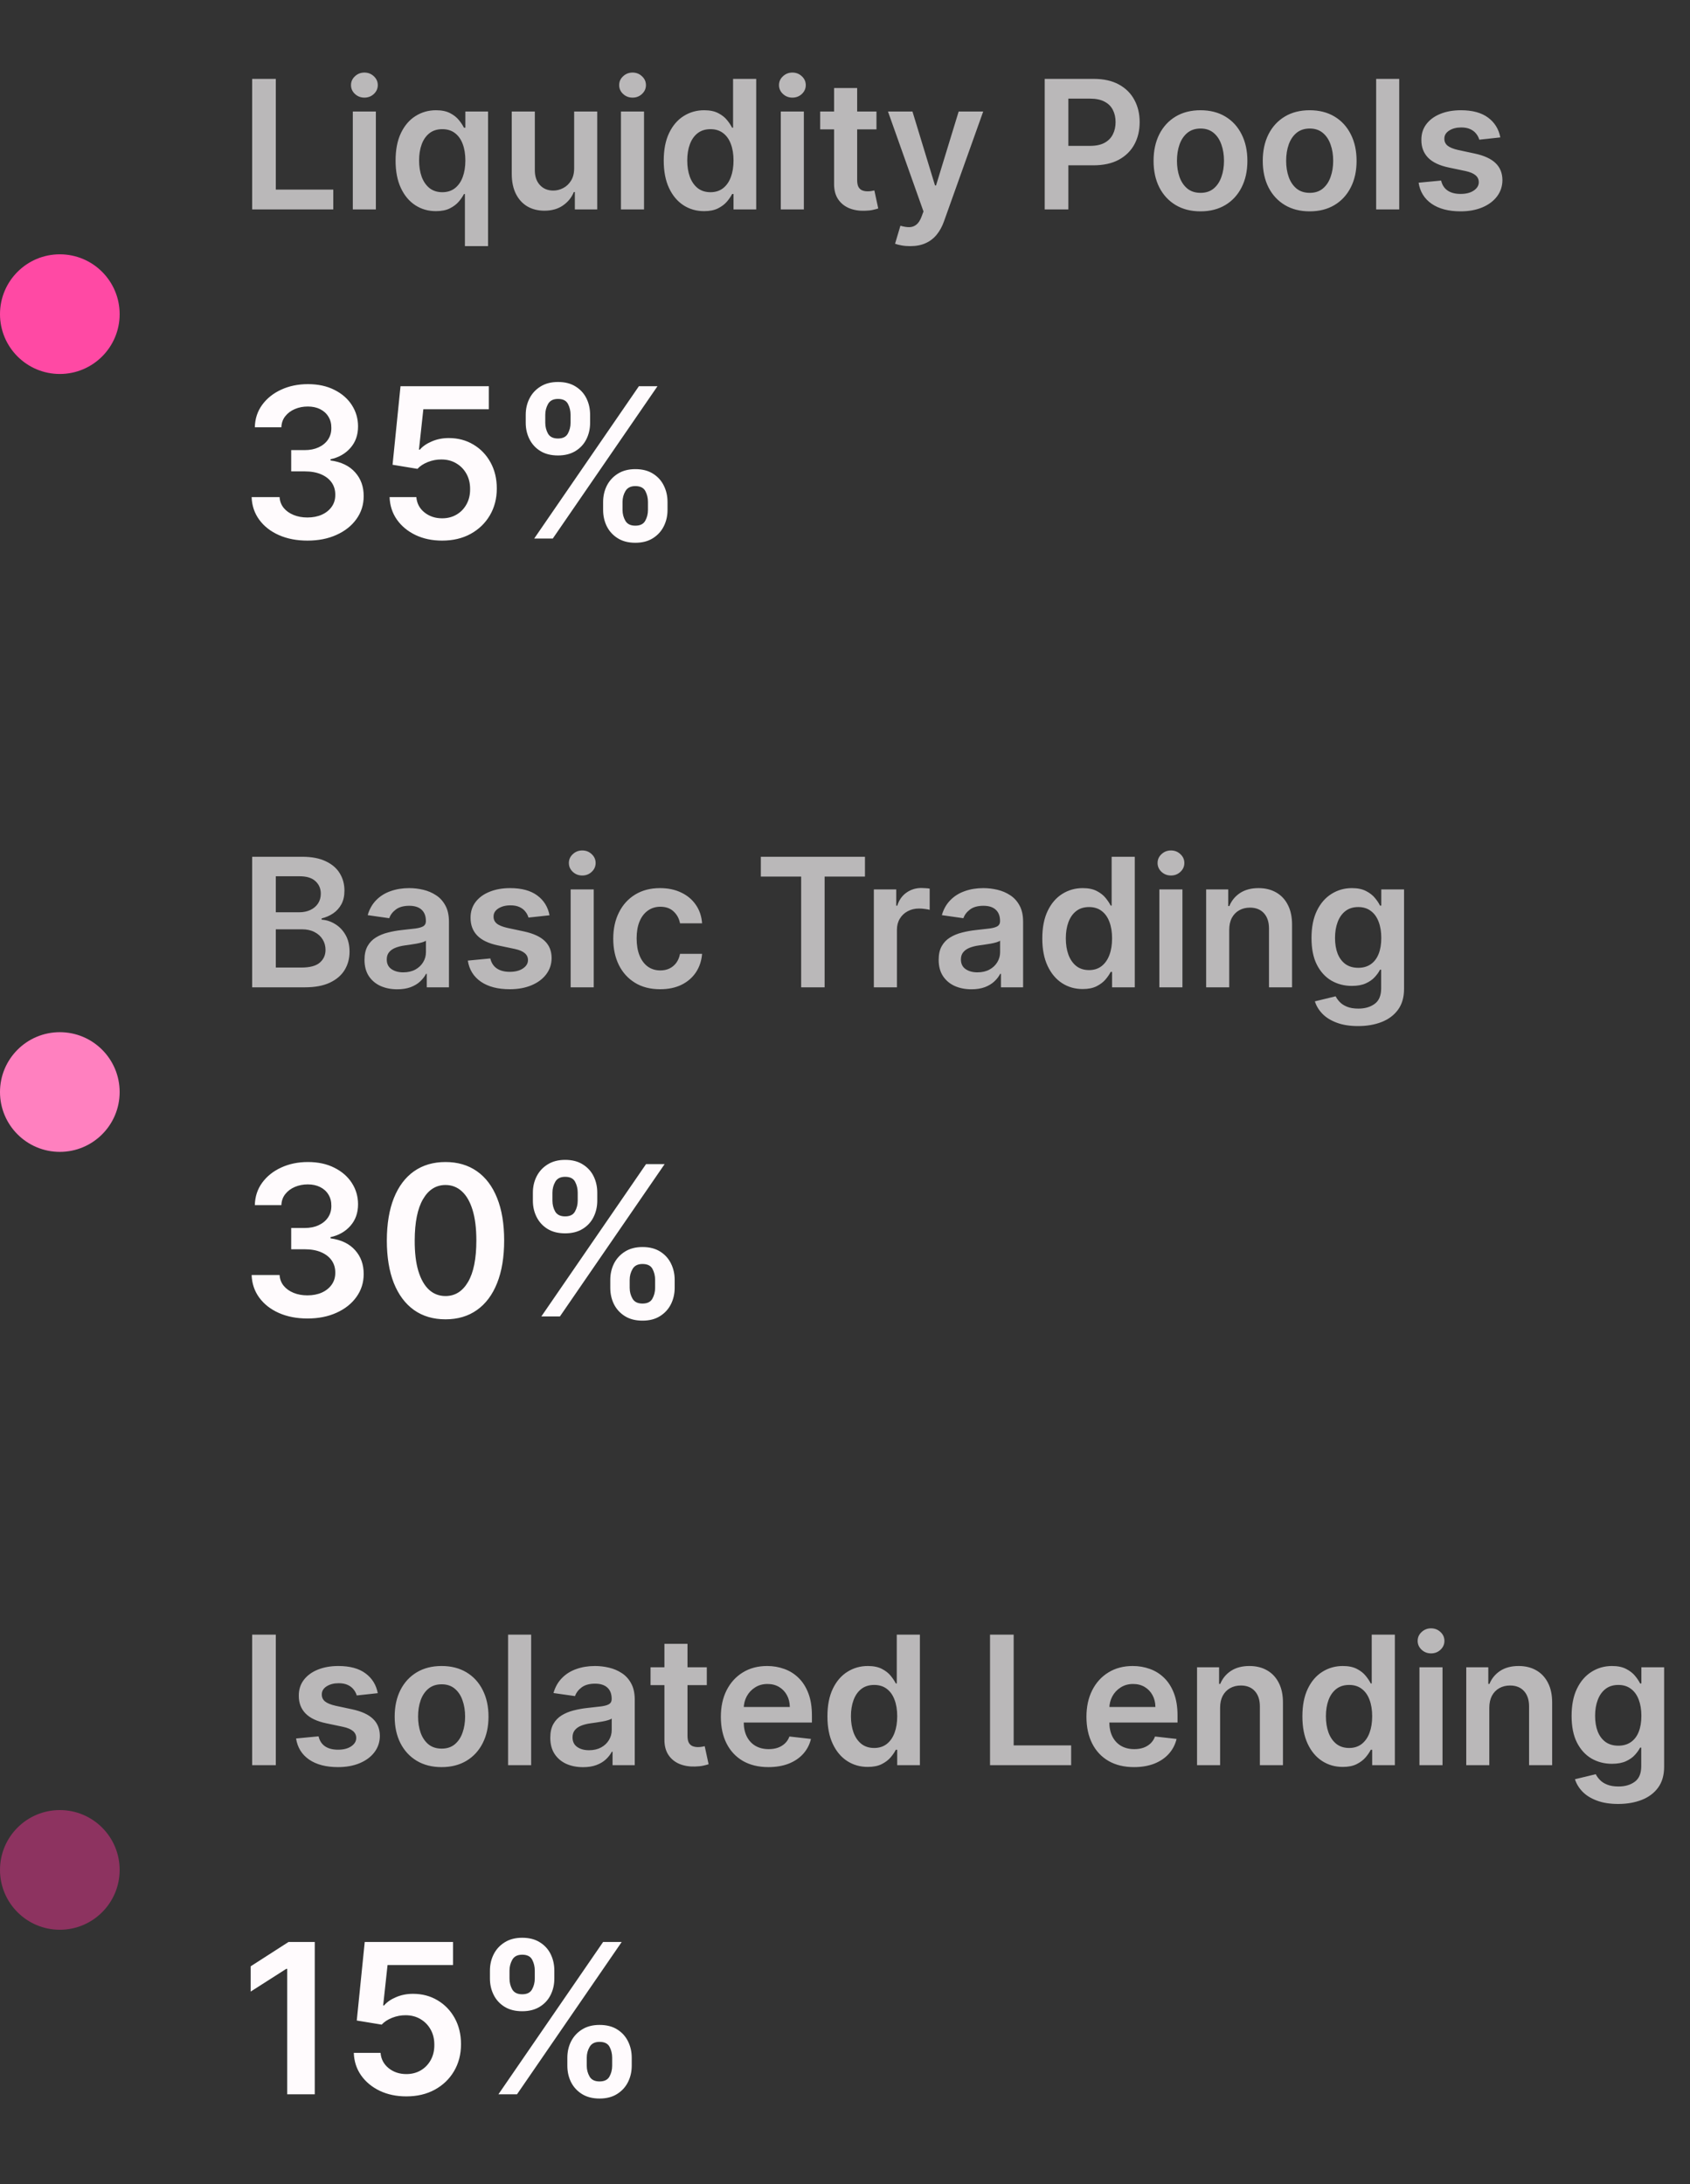
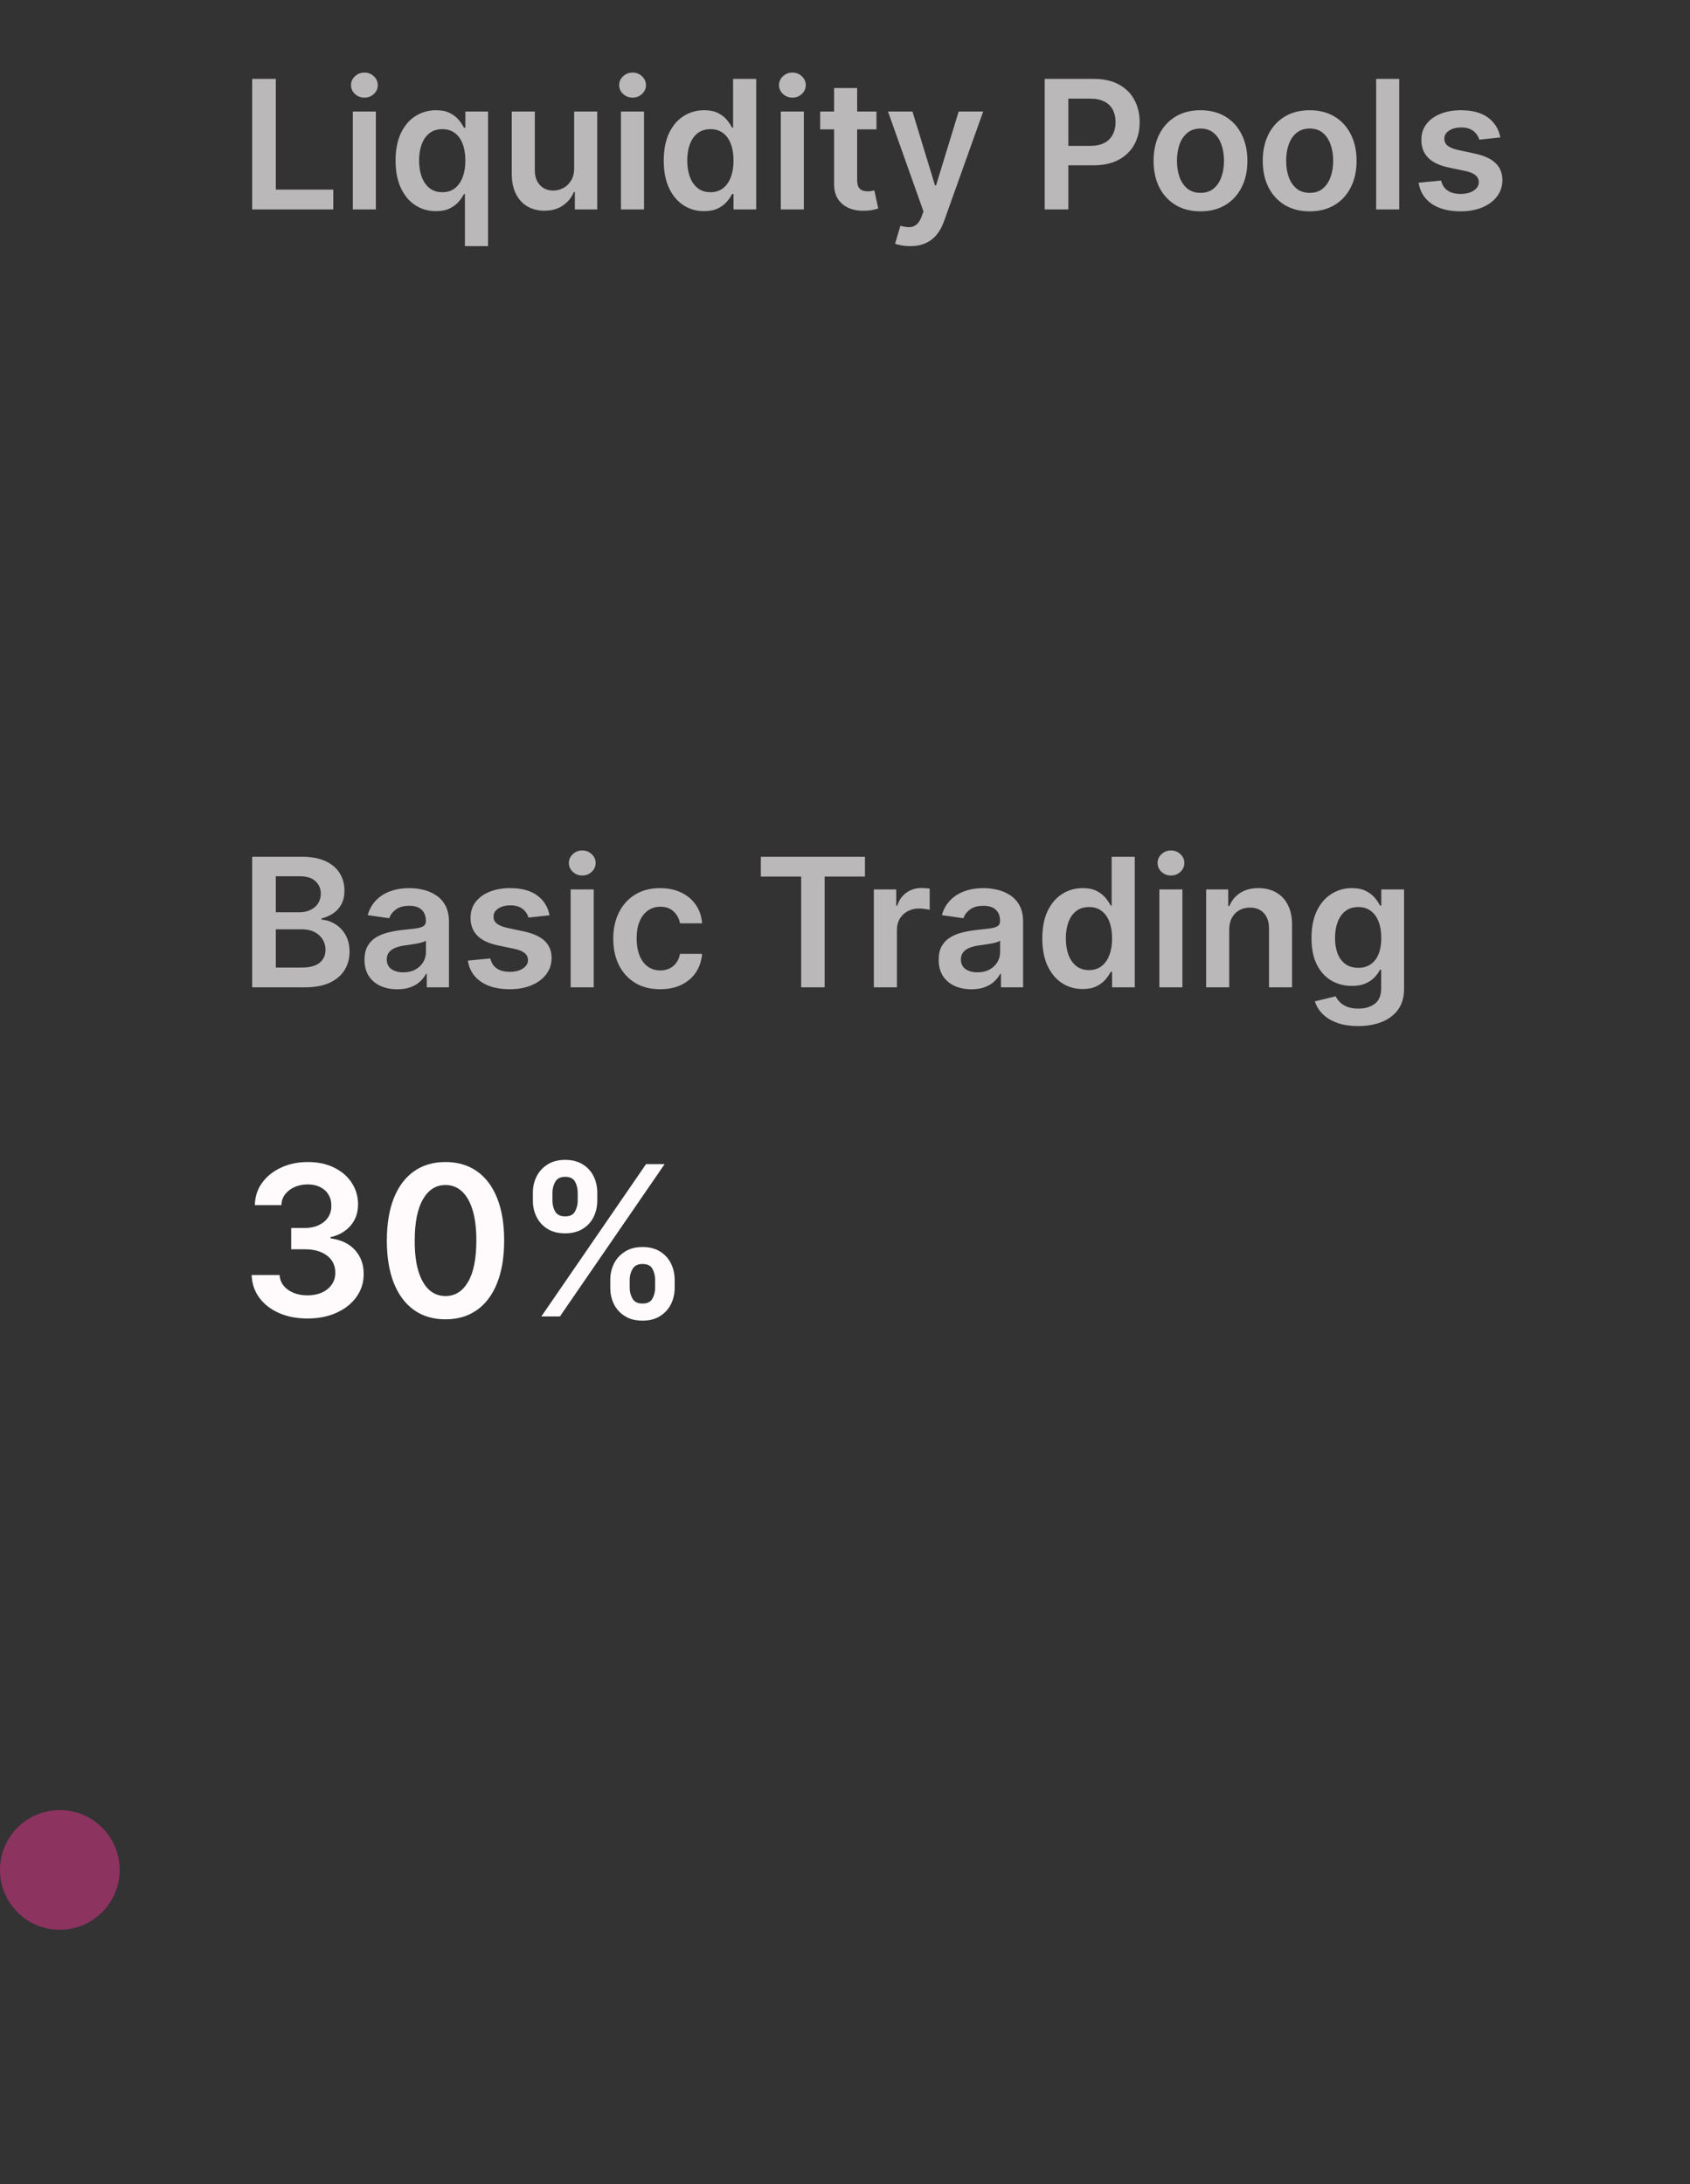
<svg xmlns="http://www.w3.org/2000/svg" width="113" height="146" viewBox="0 0 113 146" fill="none">
  <rect x="0" y="0" width="113" height="146" fill="#333333" stroke="none" />
-   <circle cx="4" cy="21" r="4" fill="#FF49A4" />
  <path d="M16.861 14V5.273H18.442V12.675H22.285V14H16.861ZM23.59 14V7.455H25.132V14H23.59ZM24.365 6.526C24.121 6.526 23.91 6.445 23.734 6.283C23.558 6.118 23.47 5.92 23.47 5.69C23.47 5.457 23.558 5.26 23.734 5.098C23.91 4.933 24.121 4.851 24.365 4.851C24.612 4.851 24.822 4.933 24.996 5.098C25.172 5.26 25.26 5.457 25.26 5.69C25.26 5.92 25.172 6.118 24.996 6.283C24.822 6.445 24.612 6.526 24.365 6.526ZM31.086 16.454V12.969H31.022C30.943 13.128 30.828 13.297 30.677 13.476C30.527 13.652 30.328 13.803 30.081 13.928C29.834 14.053 29.522 14.115 29.147 14.115C28.633 14.115 28.173 13.983 27.767 13.719C27.36 13.454 27.039 13.071 26.804 12.568C26.568 12.065 26.45 11.454 26.45 10.736C26.45 10.008 26.569 9.395 26.808 8.895C27.049 8.392 27.375 8.013 27.784 7.757C28.193 7.499 28.649 7.369 29.152 7.369C29.535 7.369 29.851 7.435 30.098 7.565C30.345 7.693 30.541 7.848 30.686 8.03C30.831 8.209 30.943 8.378 31.022 8.537H31.116V7.455H32.633V16.454H31.086ZM29.578 12.849C29.904 12.849 30.183 12.761 30.413 12.585C30.643 12.406 30.818 12.158 30.937 11.839C31.056 11.521 31.116 11.151 31.116 10.727C31.116 10.304 31.056 9.936 30.937 9.624C30.821 9.311 30.647 9.068 30.417 8.895C30.19 8.722 29.91 8.635 29.578 8.635C29.234 8.635 28.947 8.724 28.717 8.903C28.487 9.082 28.314 9.33 28.197 9.645C28.081 9.96 28.022 10.321 28.022 10.727C28.022 11.136 28.081 11.501 28.197 11.822C28.316 12.141 28.491 12.392 28.721 12.577C28.954 12.758 29.24 12.849 29.578 12.849ZM38.39 11.247V7.455H39.933V14H38.437V12.837H38.369C38.221 13.203 37.978 13.503 37.64 13.736C37.305 13.969 36.892 14.085 36.4 14.085C35.971 14.085 35.592 13.99 35.262 13.8C34.936 13.607 34.68 13.327 34.495 12.96C34.311 12.591 34.218 12.145 34.218 11.622V7.455H35.761V11.383C35.761 11.798 35.875 12.128 36.102 12.372C36.329 12.617 36.627 12.739 36.997 12.739C37.224 12.739 37.444 12.683 37.657 12.572C37.87 12.462 38.045 12.297 38.181 12.078C38.321 11.857 38.39 11.579 38.39 11.247ZM41.519 14V7.455H43.062V14H41.519ZM42.295 6.526C42.05 6.526 41.84 6.445 41.664 6.283C41.488 6.118 41.4 5.92 41.4 5.69C41.4 5.457 41.488 5.26 41.664 5.098C41.84 4.933 42.05 4.851 42.295 4.851C42.542 4.851 42.752 4.933 42.925 5.098C43.102 5.26 43.19 5.457 43.19 5.69C43.19 5.92 43.102 6.118 42.925 6.283C42.752 6.445 42.542 6.526 42.295 6.526ZM47.077 14.115C46.563 14.115 46.103 13.983 45.696 13.719C45.29 13.454 44.969 13.071 44.733 12.568C44.498 12.065 44.38 11.454 44.38 10.736C44.38 10.008 44.499 9.395 44.738 8.895C44.979 8.392 45.304 8.013 45.713 7.757C46.123 7.499 46.578 7.369 47.081 7.369C47.465 7.369 47.78 7.435 48.027 7.565C48.275 7.693 48.471 7.848 48.615 8.03C48.76 8.209 48.873 8.378 48.952 8.537H49.016V5.273H50.563V14H49.046V12.969H48.952C48.873 13.128 48.758 13.297 48.607 13.476C48.456 13.652 48.258 13.803 48.01 13.928C47.763 14.053 47.452 14.115 47.077 14.115ZM47.508 12.849C47.834 12.849 48.113 12.761 48.343 12.585C48.573 12.406 48.748 12.158 48.867 11.839C48.986 11.521 49.046 11.151 49.046 10.727C49.046 10.304 48.986 9.936 48.867 9.624C48.75 9.311 48.577 9.068 48.347 8.895C48.12 8.722 47.84 8.635 47.508 8.635C47.164 8.635 46.877 8.724 46.647 8.903C46.416 9.082 46.243 9.33 46.127 9.645C46.01 9.96 45.952 10.321 45.952 10.727C45.952 11.136 46.01 11.501 46.127 11.822C46.246 12.141 46.421 12.392 46.651 12.577C46.884 12.758 47.169 12.849 47.508 12.849ZM52.207 14V7.455H53.749V14H52.207ZM52.982 6.526C52.738 6.526 52.528 6.445 52.352 6.283C52.175 6.118 52.087 5.92 52.087 5.69C52.087 5.457 52.175 5.26 52.352 5.098C52.528 4.933 52.738 4.851 52.982 4.851C53.229 4.851 53.44 4.933 53.613 5.098C53.789 5.26 53.877 5.457 53.877 5.69C53.877 5.92 53.789 6.118 53.613 6.283C53.44 6.445 53.229 6.526 52.982 6.526ZM58.604 7.455V8.648H54.841V7.455H58.604ZM55.77 5.886H57.313V12.031C57.313 12.239 57.344 12.398 57.407 12.508C57.472 12.617 57.557 12.69 57.662 12.73C57.767 12.77 57.884 12.79 58.012 12.79C58.108 12.79 58.196 12.783 58.276 12.768C58.358 12.754 58.421 12.742 58.463 12.73L58.723 13.936C58.641 13.964 58.523 13.996 58.37 14.03C58.219 14.064 58.034 14.084 57.816 14.089C57.429 14.101 57.081 14.043 56.772 13.915C56.462 13.784 56.216 13.582 56.034 13.31C55.855 13.037 55.767 12.696 55.77 12.287V5.886ZM60.853 16.454C60.643 16.454 60.448 16.438 60.269 16.403C60.093 16.372 59.952 16.335 59.847 16.293L60.205 15.091C60.43 15.156 60.63 15.188 60.806 15.185C60.982 15.182 61.137 15.126 61.271 15.018C61.407 14.913 61.522 14.737 61.616 14.49L61.748 14.136L59.374 7.455H61.011L62.519 12.398H62.587L64.1 7.455H65.741L63.12 14.793C62.998 15.139 62.836 15.436 62.634 15.683C62.432 15.933 62.185 16.124 61.893 16.254C61.603 16.388 61.256 16.454 60.853 16.454ZM69.853 14V5.273H73.126C73.796 5.273 74.359 5.398 74.813 5.648C75.271 5.898 75.616 6.241 75.849 6.679C76.085 7.114 76.202 7.608 76.202 8.162C76.202 8.722 76.085 9.219 75.849 9.653C75.613 10.088 75.265 10.43 74.805 10.68C74.344 10.928 73.778 11.051 73.104 11.051H70.935V9.751H72.891C73.283 9.751 73.604 9.683 73.854 9.547C74.104 9.411 74.289 9.223 74.408 8.984C74.531 8.746 74.592 8.472 74.592 8.162C74.592 7.852 74.531 7.58 74.408 7.344C74.289 7.108 74.103 6.925 73.85 6.794C73.6 6.661 73.278 6.594 72.883 6.594H71.434V14H69.853ZM80.269 14.128C79.63 14.128 79.076 13.987 78.607 13.706C78.138 13.425 77.775 13.031 77.516 12.526C77.26 12.02 77.132 11.429 77.132 10.753C77.132 10.077 77.26 9.484 77.516 8.976C77.775 8.467 78.138 8.072 78.607 7.791C79.076 7.51 79.63 7.369 80.269 7.369C80.908 7.369 81.462 7.51 81.931 7.791C82.4 8.072 82.762 8.467 83.017 8.976C83.276 9.484 83.405 10.077 83.405 10.753C83.405 11.429 83.276 12.02 83.017 12.526C82.762 13.031 82.4 13.425 81.931 13.706C81.462 13.987 80.908 14.128 80.269 14.128ZM80.277 12.892C80.624 12.892 80.914 12.797 81.147 12.607C81.38 12.413 81.553 12.155 81.666 11.831C81.783 11.507 81.841 11.146 81.841 10.749C81.841 10.348 81.783 9.986 81.666 9.662C81.553 9.335 81.38 9.075 81.147 8.882C80.914 8.689 80.624 8.592 80.277 8.592C79.922 8.592 79.627 8.689 79.391 8.882C79.158 9.075 78.983 9.335 78.867 9.662C78.753 9.986 78.696 10.348 78.696 10.749C78.696 11.146 78.753 11.507 78.867 11.831C78.983 12.155 79.158 12.413 79.391 12.607C79.627 12.797 79.922 12.892 80.277 12.892ZM87.57 14.128C86.93 14.128 86.376 13.987 85.908 13.706C85.439 13.425 85.075 13.031 84.817 12.526C84.561 12.02 84.433 11.429 84.433 10.753C84.433 10.077 84.561 9.484 84.817 8.976C85.075 8.467 85.439 8.072 85.908 7.791C86.376 7.51 86.93 7.369 87.57 7.369C88.209 7.369 88.763 7.51 89.231 7.791C89.7 8.072 90.062 8.467 90.318 8.976C90.577 9.484 90.706 10.077 90.706 10.753C90.706 11.429 90.577 12.02 90.318 12.526C90.062 13.031 89.7 13.425 89.231 13.706C88.763 13.987 88.209 14.128 87.57 14.128ZM87.578 12.892C87.925 12.892 88.215 12.797 88.447 12.607C88.68 12.413 88.854 12.155 88.967 11.831C89.084 11.507 89.142 11.146 89.142 10.749C89.142 10.348 89.084 9.986 88.967 9.662C88.854 9.335 88.68 9.075 88.447 8.882C88.215 8.689 87.925 8.592 87.578 8.592C87.223 8.592 86.928 8.689 86.692 8.882C86.459 9.075 86.284 9.335 86.168 9.662C86.054 9.986 85.997 10.348 85.997 10.749C85.997 11.146 86.054 11.507 86.168 11.831C86.284 12.155 86.459 12.413 86.692 12.607C86.928 12.797 87.223 12.892 87.578 12.892ZM93.558 5.273V14H92.015V5.273H93.558ZM100.317 9.185L98.911 9.338C98.871 9.196 98.802 9.062 98.702 8.938C98.606 8.812 98.475 8.712 98.31 8.635C98.146 8.558 97.944 8.52 97.705 8.52C97.384 8.52 97.114 8.589 96.896 8.729C96.68 8.868 96.573 9.048 96.576 9.27C96.573 9.46 96.643 9.615 96.785 9.734C96.93 9.854 97.168 9.952 97.501 10.028L98.617 10.267C99.237 10.401 99.697 10.612 99.998 10.902C100.302 11.192 100.455 11.571 100.458 12.04C100.455 12.452 100.335 12.815 100.096 13.131C99.86 13.443 99.532 13.688 99.112 13.864C98.691 14.04 98.208 14.128 97.663 14.128C96.862 14.128 96.217 13.96 95.728 13.625C95.239 13.287 94.948 12.817 94.854 12.214L96.359 12.07C96.427 12.365 96.572 12.588 96.793 12.739C97.015 12.889 97.303 12.964 97.658 12.964C98.025 12.964 98.319 12.889 98.54 12.739C98.765 12.588 98.877 12.402 98.877 12.18C98.877 11.993 98.805 11.838 98.66 11.716C98.518 11.594 98.296 11.5 97.995 11.435L96.879 11.2C96.251 11.07 95.786 10.849 95.485 10.54C95.184 10.227 95.035 9.832 95.038 9.355C95.035 8.952 95.144 8.602 95.366 8.307C95.59 8.009 95.901 7.778 96.299 7.616C96.7 7.452 97.161 7.369 97.684 7.369C98.451 7.369 99.055 7.533 99.495 7.859C99.938 8.186 100.212 8.628 100.317 9.185Z" fill="#BAB8B9" />
-   <path d="M20.559 36.139C19.843 36.139 19.207 36.017 18.65 35.771C18.096 35.526 17.659 35.185 17.337 34.747C17.016 34.31 16.845 33.804 16.825 33.231H18.695C18.711 33.506 18.802 33.746 18.968 33.952C19.134 34.154 19.354 34.311 19.629 34.424C19.904 34.537 20.213 34.593 20.554 34.593C20.919 34.593 21.242 34.53 21.523 34.404C21.805 34.275 22.026 34.096 22.185 33.867C22.344 33.639 22.422 33.375 22.418 33.077C22.422 32.769 22.342 32.497 22.18 32.261C22.017 32.026 21.782 31.842 21.474 31.709C21.169 31.577 20.801 31.511 20.37 31.511H19.47V30.089H20.37C20.725 30.089 21.035 30.027 21.3 29.905C21.568 29.782 21.779 29.61 21.931 29.388C22.084 29.162 22.158 28.902 22.155 28.607C22.158 28.319 22.093 28.069 21.961 27.857C21.832 27.641 21.648 27.474 21.409 27.354C21.174 27.235 20.897 27.175 20.579 27.175C20.267 27.175 19.979 27.232 19.714 27.345C19.449 27.457 19.235 27.618 19.072 27.827C18.91 28.032 18.824 28.277 18.814 28.562H17.039C17.052 27.992 17.216 27.492 17.531 27.061C17.849 26.627 18.274 26.289 18.804 26.047C19.334 25.802 19.929 25.679 20.589 25.679C21.268 25.679 21.858 25.807 22.359 26.062C22.863 26.314 23.252 26.653 23.527 27.081C23.802 27.509 23.94 27.981 23.94 28.498C23.943 29.071 23.774 29.552 23.433 29.94C23.095 30.327 22.65 30.581 22.1 30.7V30.78C22.816 30.879 23.365 31.144 23.746 31.575C24.13 32.003 24.321 32.535 24.317 33.171C24.317 33.741 24.155 34.252 23.83 34.702C23.509 35.15 23.065 35.501 22.498 35.756C21.934 36.012 21.288 36.139 20.559 36.139ZM29.564 36.139C28.901 36.139 28.308 36.015 27.784 35.766C27.26 35.514 26.844 35.17 26.536 34.732C26.231 34.295 26.069 33.794 26.049 33.231H27.839C27.872 33.648 28.052 33.99 28.381 34.255C28.709 34.517 29.103 34.648 29.564 34.648C29.925 34.648 30.247 34.565 30.528 34.399C30.81 34.233 31.032 34.003 31.194 33.708C31.357 33.413 31.436 33.077 31.433 32.699C31.436 32.314 31.355 31.973 31.189 31.675C31.024 31.376 30.797 31.143 30.508 30.974C30.22 30.801 29.889 30.715 29.514 30.715C29.209 30.712 28.909 30.768 28.614 30.884C28.319 31 28.085 31.153 27.913 31.342L26.248 31.068L26.78 25.818H32.686V27.359H28.306L28.013 30.059H28.072C28.261 29.837 28.528 29.653 28.873 29.507C29.217 29.358 29.595 29.283 30.006 29.283C30.623 29.283 31.173 29.429 31.657 29.721C32.141 30.009 32.522 30.407 32.8 30.914C33.079 31.421 33.218 32.001 33.218 32.654C33.218 33.327 33.062 33.927 32.751 34.454C32.442 34.977 32.013 35.39 31.463 35.692C30.916 35.99 30.283 36.139 29.564 36.139ZM40.327 34.091V33.554C40.327 33.16 40.41 32.797 40.576 32.465C40.745 32.134 40.99 31.867 41.312 31.665C41.633 31.463 42.023 31.361 42.48 31.361C42.951 31.361 43.345 31.463 43.663 31.665C43.981 31.864 44.222 32.129 44.384 32.46C44.55 32.792 44.633 33.156 44.633 33.554V34.091C44.633 34.485 44.55 34.848 44.384 35.18C44.218 35.511 43.975 35.778 43.653 35.98C43.335 36.182 42.944 36.283 42.48 36.283C42.016 36.283 41.623 36.182 41.302 35.98C40.98 35.778 40.737 35.511 40.571 35.18C40.408 34.848 40.327 34.485 40.327 34.091ZM41.625 33.554V34.091C41.625 34.353 41.688 34.593 41.814 34.812C41.94 35.031 42.162 35.14 42.48 35.14C42.801 35.14 43.022 35.032 43.141 34.817C43.264 34.598 43.325 34.356 43.325 34.091V33.554C43.325 33.289 43.267 33.047 43.151 32.828C43.035 32.606 42.811 32.495 42.48 32.495C42.168 32.495 41.948 32.606 41.819 32.828C41.69 33.047 41.625 33.289 41.625 33.554ZM35.152 28.264V27.727C35.152 27.329 35.236 26.965 35.405 26.634C35.574 26.302 35.82 26.037 36.141 25.838C36.463 25.636 36.852 25.535 37.309 25.535C37.777 25.535 38.17 25.636 38.488 25.838C38.809 26.037 39.051 26.302 39.214 26.634C39.376 26.965 39.457 27.329 39.457 27.727V28.264C39.457 28.662 39.374 29.026 39.209 29.358C39.046 29.686 38.804 29.95 38.483 30.148C38.161 30.347 37.77 30.447 37.309 30.447C36.842 30.447 36.448 30.347 36.126 30.148C35.808 29.95 35.566 29.684 35.4 29.353C35.235 29.021 35.152 28.659 35.152 28.264ZM36.459 27.727V28.264C36.459 28.529 36.521 28.771 36.643 28.99C36.769 29.206 36.991 29.313 37.309 29.313C37.628 29.313 37.846 29.206 37.966 28.99C38.088 28.771 38.15 28.529 38.15 28.264V27.727C38.15 27.462 38.092 27.22 37.976 27.001C37.86 26.779 37.638 26.668 37.309 26.668C36.995 26.668 36.774 26.779 36.648 27.001C36.522 27.224 36.459 27.465 36.459 27.727ZM35.719 36L42.719 25.818H43.962L36.962 36H35.719Z" fill="#FFFBFD" />
-   <circle cx="4" cy="73" r="4" fill="#FF80BF" />
  <path d="M16.861 66V57.273H20.202C20.832 57.273 21.357 57.372 21.774 57.571C22.195 57.767 22.509 58.035 22.716 58.376C22.926 58.717 23.031 59.104 23.031 59.535C23.031 59.891 22.963 60.195 22.827 60.447C22.69 60.697 22.507 60.901 22.277 61.057C22.047 61.213 21.79 61.325 21.506 61.394V61.479C21.815 61.496 22.112 61.591 22.396 61.764C22.683 61.935 22.918 62.176 23.099 62.489C23.281 62.801 23.372 63.179 23.372 63.622C23.372 64.074 23.263 64.48 23.044 64.841C22.825 65.199 22.496 65.481 22.055 65.689C21.615 65.896 21.061 66 20.393 66H16.861ZM18.442 64.679H20.142C20.716 64.679 21.129 64.57 21.382 64.351C21.638 64.129 21.766 63.845 21.766 63.499C21.766 63.24 21.702 63.007 21.574 62.8C21.446 62.59 21.264 62.425 21.028 62.305C20.793 62.183 20.511 62.122 20.185 62.122H18.442V64.679ZM18.442 60.984H20.006C20.278 60.984 20.524 60.935 20.743 60.835C20.962 60.733 21.134 60.59 21.259 60.405C21.386 60.217 21.45 59.996 21.45 59.74C21.45 59.402 21.331 59.124 21.092 58.905C20.857 58.686 20.506 58.577 20.04 58.577H18.442V60.984ZM26.563 66.132C26.148 66.132 25.774 66.058 25.442 65.91C25.113 65.76 24.851 65.538 24.658 65.246C24.468 64.953 24.372 64.592 24.372 64.163C24.372 63.794 24.441 63.489 24.577 63.247C24.713 63.006 24.899 62.812 25.135 62.668C25.371 62.523 25.637 62.413 25.932 62.34C26.23 62.263 26.539 62.207 26.857 62.173C27.24 62.133 27.552 62.098 27.79 62.067C28.029 62.033 28.202 61.981 28.31 61.913C28.421 61.842 28.476 61.733 28.476 61.585V61.56C28.476 61.239 28.381 60.99 28.191 60.814C28 60.638 27.726 60.55 27.368 60.55C26.99 60.55 26.691 60.632 26.469 60.797C26.25 60.962 26.103 61.156 26.026 61.381L24.586 61.176C24.699 60.778 24.887 60.446 25.148 60.179C25.409 59.909 25.729 59.707 26.107 59.574C26.485 59.438 26.902 59.369 27.36 59.369C27.675 59.369 27.989 59.406 28.302 59.48C28.614 59.554 28.899 59.676 29.158 59.847C29.416 60.014 29.624 60.243 29.78 60.533C29.939 60.822 30.019 61.185 30.019 61.619V66H28.536V65.101H28.485C28.391 65.283 28.259 65.453 28.088 65.612C27.921 65.769 27.709 65.895 27.453 65.992C27.201 66.085 26.904 66.132 26.563 66.132ZM26.963 64.999C27.273 64.999 27.541 64.938 27.769 64.815C27.996 64.69 28.171 64.526 28.293 64.321C28.418 64.117 28.48 63.894 28.48 63.652V62.881C28.432 62.92 28.35 62.957 28.233 62.992C28.12 63.026 27.992 63.055 27.85 63.081C27.708 63.106 27.567 63.129 27.428 63.149C27.289 63.169 27.168 63.186 27.066 63.2C26.836 63.231 26.63 63.283 26.448 63.354C26.266 63.425 26.122 63.524 26.017 63.652C25.912 63.777 25.86 63.939 25.86 64.138C25.86 64.422 25.963 64.636 26.171 64.781C26.378 64.926 26.642 64.999 26.963 64.999ZM36.743 61.185L35.337 61.338C35.297 61.196 35.228 61.062 35.128 60.938C35.032 60.812 34.901 60.712 34.736 60.635C34.571 60.558 34.37 60.52 34.131 60.52C33.81 60.52 33.54 60.59 33.321 60.729C33.105 60.868 32.999 61.048 33.002 61.27C32.999 61.46 33.069 61.615 33.211 61.734C33.355 61.854 33.594 61.952 33.926 62.028L35.043 62.267C35.662 62.401 36.123 62.612 36.424 62.902C36.728 63.192 36.881 63.571 36.884 64.04C36.881 64.452 36.76 64.815 36.522 65.131C36.286 65.443 35.958 65.688 35.537 65.864C35.117 66.04 34.634 66.128 34.088 66.128C33.287 66.128 32.642 65.96 32.154 65.625C31.665 65.287 31.374 64.817 31.28 64.215L32.784 64.07C32.853 64.365 32.998 64.588 33.219 64.739C33.441 64.889 33.729 64.965 34.084 64.965C34.451 64.965 34.745 64.889 34.966 64.739C35.191 64.588 35.303 64.402 35.303 64.18C35.303 63.993 35.23 63.838 35.086 63.716C34.944 63.594 34.722 63.5 34.421 63.435L33.304 63.2C32.676 63.07 32.212 62.849 31.911 62.54C31.61 62.227 31.461 61.832 31.463 61.355C31.461 60.952 31.57 60.602 31.791 60.307C32.016 60.008 32.327 59.778 32.725 59.617C33.125 59.452 33.587 59.369 34.11 59.369C34.877 59.369 35.48 59.533 35.921 59.859C36.364 60.186 36.638 60.628 36.743 61.185ZM38.156 66V59.455H39.699V66H38.156ZM38.931 58.526C38.687 58.526 38.477 58.445 38.301 58.283C38.125 58.118 38.037 57.92 38.037 57.69C38.037 57.457 38.125 57.26 38.301 57.098C38.477 56.933 38.687 56.851 38.931 56.851C39.179 56.851 39.389 56.933 39.562 57.098C39.738 57.26 39.826 57.457 39.826 57.69C39.826 57.92 39.738 58.118 39.562 58.283C39.389 58.445 39.179 58.526 38.931 58.526ZM44.14 66.128C43.486 66.128 42.925 65.984 42.457 65.697C41.991 65.41 41.631 65.014 41.379 64.508C41.129 64 41.004 63.415 41.004 62.753C41.004 62.088 41.131 61.501 41.387 60.993C41.643 60.481 42.004 60.084 42.469 59.8C42.938 59.513 43.492 59.369 44.131 59.369C44.663 59.369 45.133 59.467 45.542 59.663C45.954 59.856 46.282 60.131 46.526 60.486C46.771 60.838 46.91 61.25 46.944 61.722H45.469C45.41 61.406 45.268 61.144 45.043 60.933C44.822 60.72 44.525 60.614 44.153 60.614C43.837 60.614 43.56 60.699 43.322 60.869C43.083 61.037 42.897 61.278 42.764 61.594C42.633 61.909 42.568 62.287 42.568 62.727C42.568 63.173 42.633 63.557 42.764 63.878C42.894 64.196 43.077 64.442 43.313 64.615C43.552 64.785 43.832 64.871 44.153 64.871C44.38 64.871 44.583 64.828 44.762 64.743C44.944 64.655 45.096 64.528 45.218 64.364C45.34 64.199 45.424 63.999 45.469 63.763H46.944C46.907 64.226 46.771 64.636 46.535 64.994C46.299 65.349 45.978 65.628 45.572 65.829C45.166 66.028 44.688 66.128 44.14 66.128ZM50.872 58.598V57.273H57.835V58.598H55.137V66H53.569V58.598H50.872ZM58.429 66V59.455H59.925V60.545H59.993C60.113 60.168 60.317 59.876 60.607 59.672C60.9 59.465 61.233 59.361 61.608 59.361C61.694 59.361 61.789 59.365 61.894 59.374C62.002 59.379 62.091 59.389 62.162 59.403V60.822C62.097 60.8 61.993 60.78 61.851 60.763C61.712 60.743 61.577 60.733 61.446 60.733C61.165 60.733 60.912 60.794 60.688 60.916C60.466 61.035 60.291 61.202 60.164 61.415C60.036 61.628 59.972 61.874 59.972 62.152V66H58.429ZM64.954 66.132C64.539 66.132 64.165 66.058 63.833 65.91C63.503 65.76 63.242 65.538 63.049 65.246C62.858 64.953 62.763 64.592 62.763 64.163C62.763 63.794 62.831 63.489 62.968 63.247C63.104 63.006 63.29 62.812 63.526 62.668C63.762 62.523 64.027 62.413 64.323 62.34C64.621 62.263 64.929 62.207 65.248 62.173C65.631 62.133 65.942 62.098 66.181 62.067C66.419 62.033 66.593 61.981 66.701 61.913C66.811 61.842 66.867 61.733 66.867 61.585V61.56C66.867 61.239 66.772 60.99 66.581 60.814C66.391 60.638 66.117 60.55 65.759 60.55C65.381 60.55 65.081 60.632 64.86 60.797C64.641 60.962 64.493 61.156 64.416 61.381L62.976 61.176C63.09 60.778 63.277 60.446 63.539 60.179C63.8 59.909 64.12 59.707 64.498 59.574C64.875 59.438 65.293 59.369 65.75 59.369C66.066 59.369 66.38 59.406 66.692 59.48C67.005 59.554 67.29 59.676 67.549 59.847C67.807 60.014 68.015 60.243 68.171 60.533C68.33 60.822 68.409 61.185 68.409 61.619V66H66.927V65.101H66.875C66.782 65.283 66.65 65.453 66.479 65.612C66.311 65.769 66.1 65.895 65.844 65.992C65.591 66.085 65.294 66.132 64.954 66.132ZM65.354 64.999C65.664 64.999 65.932 64.938 66.159 64.815C66.387 64.69 66.561 64.526 66.684 64.321C66.809 64.117 66.871 63.894 66.871 63.652V62.881C66.823 62.92 66.74 62.957 66.624 62.992C66.51 63.026 66.382 63.055 66.24 63.081C66.098 63.106 65.958 63.129 65.819 63.149C65.679 63.169 65.559 63.186 65.456 63.2C65.226 63.231 65.02 63.283 64.838 63.354C64.657 63.425 64.513 63.524 64.408 63.652C64.303 63.777 64.25 63.939 64.25 64.138C64.25 64.422 64.354 64.636 64.561 64.781C64.769 64.926 65.033 64.999 65.354 64.999ZM72.39 66.115C71.875 66.115 71.415 65.983 71.009 65.719C70.603 65.454 70.282 65.071 70.046 64.568C69.81 64.065 69.692 63.455 69.692 62.736C69.692 62.008 69.811 61.395 70.05 60.895C70.291 60.392 70.617 60.013 71.026 59.757C71.435 59.499 71.891 59.369 72.394 59.369C72.777 59.369 73.093 59.435 73.34 59.565C73.587 59.693 73.783 59.848 73.928 60.03C74.073 60.209 74.185 60.378 74.265 60.537H74.329V57.273H75.875V66H74.358V64.969H74.265C74.185 65.128 74.07 65.297 73.919 65.476C73.769 65.652 73.57 65.803 73.323 65.928C73.076 66.053 72.765 66.115 72.39 66.115ZM72.82 64.849C73.147 64.849 73.425 64.761 73.655 64.585C73.885 64.406 74.06 64.158 74.179 63.84C74.299 63.521 74.358 63.151 74.358 62.727C74.358 62.304 74.299 61.936 74.179 61.624C74.063 61.311 73.89 61.068 73.659 60.895C73.432 60.722 73.152 60.635 72.82 60.635C72.476 60.635 72.189 60.724 71.959 60.903C71.729 61.082 71.556 61.33 71.439 61.645C71.323 61.96 71.265 62.321 71.265 62.727C71.265 63.136 71.323 63.501 71.439 63.822C71.559 64.141 71.733 64.392 71.963 64.577C72.196 64.758 72.482 64.849 72.82 64.849ZM77.519 66V59.455H79.062V66H77.519ZM78.295 58.526C78.05 58.526 77.84 58.445 77.664 58.283C77.488 58.118 77.4 57.92 77.4 57.69C77.4 57.457 77.488 57.26 77.664 57.098C77.84 56.933 78.05 56.851 78.295 56.851C78.542 56.851 78.752 56.933 78.925 57.098C79.102 57.26 79.19 57.457 79.19 57.69C79.19 57.92 79.102 58.118 78.925 58.283C78.752 58.445 78.542 58.526 78.295 58.526ZM82.191 62.165V66H80.648V59.455H82.123V60.567H82.199C82.35 60.2 82.59 59.909 82.919 59.693C83.252 59.477 83.662 59.369 84.151 59.369C84.603 59.369 84.996 59.466 85.331 59.659C85.669 59.852 85.931 60.132 86.115 60.499C86.303 60.865 86.395 61.31 86.392 61.832V66H84.85V62.071C84.85 61.633 84.736 61.291 84.509 61.044C84.284 60.797 83.973 60.673 83.576 60.673C83.306 60.673 83.066 60.733 82.856 60.852C82.648 60.969 82.485 61.138 82.365 61.359C82.249 61.581 82.191 61.849 82.191 62.165ZM90.807 68.591C90.253 68.591 89.777 68.516 89.38 68.365C88.982 68.217 88.662 68.019 88.421 67.769C88.179 67.519 88.012 67.242 87.918 66.938L89.307 66.601C89.37 66.729 89.461 66.855 89.58 66.98C89.699 67.108 89.86 67.213 90.061 67.296C90.266 67.381 90.523 67.423 90.833 67.423C91.27 67.423 91.632 67.317 91.919 67.104C92.206 66.894 92.35 66.547 92.35 66.064V64.824H92.273C92.194 64.983 92.077 65.146 91.924 65.314C91.773 65.481 91.573 65.622 91.323 65.736C91.076 65.849 90.765 65.906 90.39 65.906C89.887 65.906 89.431 65.788 89.022 65.553C88.615 65.314 88.291 64.959 88.05 64.487C87.811 64.013 87.692 63.419 87.692 62.706C87.692 61.987 87.811 61.381 88.05 60.886C88.291 60.389 88.617 60.013 89.026 59.757C89.435 59.499 89.891 59.369 90.394 59.369C90.777 59.369 91.093 59.435 91.34 59.565C91.59 59.693 91.789 59.848 91.936 60.03C92.084 60.209 92.196 60.378 92.273 60.537H92.358V59.455H93.88V66.106C93.88 66.666 93.746 67.129 93.479 67.496C93.212 67.862 92.847 68.136 92.384 68.318C91.921 68.5 91.395 68.591 90.807 68.591ZM90.82 64.696C91.147 64.696 91.425 64.617 91.655 64.457C91.885 64.298 92.06 64.07 92.179 63.771C92.299 63.473 92.358 63.115 92.358 62.697C92.358 62.285 92.299 61.925 92.179 61.615C92.063 61.305 91.89 61.065 91.659 60.895C91.432 60.722 91.152 60.635 90.82 60.635C90.476 60.635 90.189 60.724 89.959 60.903C89.729 61.082 89.556 61.328 89.439 61.641C89.323 61.95 89.265 62.303 89.265 62.697C89.265 63.098 89.323 63.449 89.439 63.75C89.559 64.048 89.733 64.281 89.963 64.449C90.196 64.614 90.482 64.696 90.82 64.696Z" fill="#BAB8B9" />
  <path d="M20.559 88.139C19.843 88.139 19.207 88.017 18.65 87.771C18.096 87.526 17.659 87.185 17.337 86.747C17.016 86.31 16.845 85.804 16.825 85.231H18.695C18.711 85.506 18.802 85.746 18.968 85.952C19.134 86.154 19.354 86.311 19.629 86.424C19.904 86.537 20.213 86.593 20.554 86.593C20.919 86.593 21.242 86.53 21.523 86.404C21.805 86.275 22.026 86.096 22.185 85.867C22.344 85.638 22.422 85.375 22.418 85.077C22.422 84.769 22.342 84.497 22.18 84.261C22.017 84.026 21.782 83.842 21.474 83.71C21.169 83.577 20.801 83.511 20.37 83.511H19.47V82.089H20.37C20.725 82.089 21.035 82.028 21.3 81.905C21.568 81.782 21.779 81.61 21.931 81.388C22.084 81.162 22.158 80.902 22.155 80.607C22.158 80.319 22.093 80.069 21.961 79.856C21.832 79.641 21.648 79.474 21.409 79.354C21.174 79.235 20.897 79.175 20.579 79.175C20.267 79.175 19.979 79.232 19.714 79.344C19.449 79.457 19.235 79.618 19.072 79.827C18.91 80.032 18.824 80.278 18.814 80.562H17.039C17.052 79.992 17.216 79.492 17.531 79.061C17.849 78.627 18.274 78.289 18.804 78.047C19.334 77.802 19.929 77.679 20.589 77.679C21.268 77.679 21.858 77.807 22.359 78.062C22.863 78.314 23.252 78.653 23.527 79.081C23.802 79.508 23.94 79.981 23.94 80.498C23.943 81.071 23.774 81.552 23.433 81.94C23.095 82.327 22.65 82.581 22.1 82.7V82.78C22.816 82.879 23.365 83.144 23.746 83.575C24.13 84.003 24.321 84.535 24.317 85.171C24.317 85.741 24.155 86.252 23.83 86.702C23.509 87.15 23.065 87.501 22.498 87.756C21.934 88.012 21.288 88.139 20.559 88.139ZM29.788 88.194C28.969 88.194 28.266 87.987 27.68 87.572C27.096 87.155 26.647 86.553 26.332 85.768C26.021 84.979 25.865 84.029 25.865 82.919C25.868 81.809 26.026 80.864 26.337 80.085C26.652 79.303 27.101 78.706 27.684 78.296C28.271 77.885 28.972 77.679 29.788 77.679C30.603 77.679 31.304 77.885 31.89 78.296C32.477 78.706 32.926 79.303 33.238 80.085C33.553 80.867 33.71 81.812 33.71 82.919C33.71 84.033 33.553 84.984 33.238 85.773C32.926 86.558 32.477 87.158 31.89 87.572C31.307 87.987 30.606 88.194 29.788 88.194ZM29.788 86.638C30.424 86.638 30.926 86.325 31.294 85.698C31.665 85.068 31.851 84.142 31.851 82.919C31.851 82.11 31.766 81.431 31.597 80.881C31.428 80.331 31.189 79.916 30.881 79.638C30.573 79.356 30.208 79.215 29.788 79.215C29.154 79.215 28.654 79.53 28.286 80.16C27.918 80.786 27.733 81.706 27.729 82.919C27.726 83.731 27.807 84.414 27.973 84.967C28.142 85.521 28.381 85.938 28.689 86.22C28.997 86.499 29.363 86.638 29.788 86.638ZM40.806 86.091V85.554C40.806 85.16 40.889 84.797 41.054 84.465C41.223 84.134 41.469 83.867 41.79 83.665C42.112 83.463 42.501 83.362 42.959 83.362C43.429 83.362 43.824 83.463 44.142 83.665C44.46 83.864 44.7 84.129 44.863 84.46C45.028 84.792 45.111 85.156 45.111 85.554V86.091C45.111 86.485 45.028 86.848 44.863 87.18C44.697 87.511 44.453 87.778 44.132 87.98C43.814 88.182 43.422 88.283 42.959 88.283C42.494 88.283 42.102 88.182 41.78 87.98C41.459 87.778 41.215 87.511 41.049 87.18C40.887 86.848 40.806 86.485 40.806 86.091ZM42.103 85.554V86.091C42.103 86.353 42.166 86.593 42.292 86.812C42.418 87.031 42.64 87.14 42.959 87.14C43.28 87.14 43.5 87.032 43.62 86.817C43.742 86.598 43.804 86.356 43.804 86.091V85.554C43.804 85.289 43.746 85.047 43.63 84.828C43.514 84.606 43.29 84.495 42.959 84.495C42.647 84.495 42.426 84.606 42.297 84.828C42.168 85.047 42.103 85.289 42.103 85.554ZM35.63 80.264V79.727C35.63 79.329 35.715 78.965 35.884 78.633C36.053 78.302 36.298 78.037 36.62 77.838C36.941 77.636 37.331 77.535 37.788 77.535C38.255 77.535 38.648 77.636 38.966 77.838C39.288 78.037 39.53 78.302 39.692 78.633C39.855 78.965 39.936 79.329 39.936 79.727V80.264C39.936 80.662 39.853 81.026 39.687 81.358C39.525 81.686 39.283 81.95 38.961 82.148C38.64 82.347 38.249 82.447 37.788 82.447C37.321 82.447 36.926 82.347 36.605 82.148C36.287 81.95 36.045 81.684 35.879 81.353C35.713 81.022 35.63 80.659 35.63 80.264ZM36.938 79.727V80.264C36.938 80.529 36.999 80.771 37.122 80.99C37.248 81.206 37.47 81.313 37.788 81.313C38.106 81.313 38.325 81.206 38.444 80.99C38.567 80.771 38.628 80.529 38.628 80.264V79.727C38.628 79.462 38.57 79.22 38.454 79.001C38.338 78.779 38.116 78.668 37.788 78.668C37.473 78.668 37.253 78.779 37.127 79.001C37.001 79.224 36.938 79.465 36.938 79.727ZM36.197 88L43.197 77.818H44.44L37.44 88H36.197Z" fill="#FFFBFD" />
  <circle cx="4" cy="125" r="4" fill="#8D3360" />
-   <path d="M18.442 109.273V118H16.861V109.273H18.442ZM25.259 113.185L23.853 113.338C23.813 113.196 23.743 113.062 23.644 112.938C23.547 112.812 23.416 112.712 23.252 112.635C23.087 112.558 22.885 112.52 22.647 112.52C22.326 112.52 22.056 112.589 21.837 112.729C21.621 112.868 21.515 113.048 21.517 113.27C21.515 113.46 21.584 113.615 21.726 113.734C21.871 113.854 22.11 113.952 22.442 114.028L23.559 114.267C24.178 114.401 24.638 114.612 24.939 114.902C25.243 115.192 25.397 115.571 25.399 116.04C25.397 116.452 25.276 116.815 25.037 117.131C24.802 117.443 24.473 117.687 24.053 117.864C23.633 118.04 23.149 118.128 22.604 118.128C21.803 118.128 21.158 117.96 20.669 117.625C20.181 117.287 19.89 116.817 19.796 116.214L21.3 116.07C21.368 116.365 21.513 116.588 21.735 116.739C21.956 116.889 22.245 116.964 22.6 116.964C22.966 116.964 23.26 116.889 23.482 116.739C23.706 116.588 23.819 116.402 23.819 116.18C23.819 115.993 23.746 115.838 23.601 115.716C23.459 115.594 23.238 115.5 22.936 115.435L21.82 115.2C21.192 115.07 20.728 114.849 20.427 114.54C20.125 114.227 19.976 113.832 19.979 113.355C19.976 112.952 20.086 112.602 20.307 112.307C20.532 112.009 20.843 111.778 21.24 111.616C21.641 111.452 22.103 111.369 22.625 111.369C23.392 111.369 23.996 111.533 24.436 111.859C24.88 112.186 25.154 112.628 25.259 113.185ZM29.527 118.128C28.887 118.128 28.334 117.987 27.865 117.706C27.396 117.425 27.032 117.031 26.774 116.526C26.518 116.02 26.39 115.429 26.39 114.753C26.39 114.077 26.518 113.484 26.774 112.976C27.032 112.467 27.396 112.072 27.865 111.791C28.334 111.51 28.887 111.369 29.527 111.369C30.166 111.369 30.72 111.51 31.189 111.791C31.657 112.072 32.02 112.467 32.275 112.976C32.534 113.484 32.663 114.077 32.663 114.753C32.663 115.429 32.534 116.02 32.275 116.526C32.02 117.031 31.657 117.425 31.189 117.706C30.72 117.987 30.166 118.128 29.527 118.128ZM29.535 116.892C29.882 116.892 30.172 116.797 30.404 116.607C30.637 116.413 30.811 116.155 30.924 115.831C31.041 115.507 31.099 115.146 31.099 114.749C31.099 114.348 31.041 113.986 30.924 113.662C30.811 113.335 30.637 113.075 30.404 112.882C30.172 112.689 29.882 112.592 29.535 112.592C29.18 112.592 28.885 112.689 28.649 112.882C28.416 113.075 28.241 113.335 28.125 113.662C28.011 113.986 27.954 114.348 27.954 114.749C27.954 115.146 28.011 115.507 28.125 115.831C28.241 116.155 28.416 116.413 28.649 116.607C28.885 116.797 29.18 116.892 29.535 116.892ZM35.515 109.273V118H33.972V109.273H35.515ZM38.985 118.132C38.57 118.132 38.196 118.058 37.864 117.911C37.534 117.76 37.273 117.538 37.08 117.246C36.89 116.953 36.794 116.592 36.794 116.163C36.794 115.794 36.863 115.489 36.999 115.247C37.135 115.006 37.321 114.812 37.557 114.668C37.793 114.523 38.059 114.413 38.354 114.339C38.652 114.263 38.961 114.207 39.279 114.173C39.662 114.134 39.973 114.098 40.212 114.067C40.451 114.033 40.624 113.982 40.732 113.913C40.843 113.842 40.898 113.733 40.898 113.585V113.56C40.898 113.239 40.803 112.99 40.613 112.814C40.422 112.638 40.148 112.55 39.79 112.55C39.412 112.55 39.113 112.632 38.891 112.797C38.672 112.962 38.525 113.156 38.448 113.381L37.008 113.176C37.121 112.778 37.309 112.446 37.57 112.179C37.831 111.909 38.151 111.707 38.529 111.574C38.907 111.438 39.324 111.369 39.782 111.369C40.097 111.369 40.411 111.406 40.723 111.48C41.036 111.554 41.321 111.676 41.58 111.847C41.838 112.014 42.046 112.243 42.202 112.533C42.361 112.822 42.441 113.185 42.441 113.619V118H40.958V117.101H40.907C40.813 117.283 40.681 117.453 40.51 117.612C40.343 117.768 40.131 117.895 39.875 117.991C39.623 118.085 39.326 118.132 38.985 118.132ZM39.385 116.999C39.695 116.999 39.963 116.937 40.191 116.815C40.418 116.69 40.593 116.526 40.715 116.321C40.84 116.116 40.902 115.893 40.902 115.652V114.881C40.854 114.92 40.772 114.957 40.655 114.991C40.541 115.026 40.414 115.055 40.272 115.081C40.13 115.107 39.989 115.129 39.85 115.149C39.711 115.169 39.59 115.186 39.488 115.2C39.258 115.232 39.051 115.283 38.87 115.354C38.688 115.425 38.544 115.524 38.439 115.652C38.334 115.777 38.282 115.939 38.282 116.138C38.282 116.422 38.385 116.636 38.593 116.781C38.8 116.926 39.064 116.999 39.385 116.999ZM47.26 111.455V112.648H43.498V111.455H47.26ZM44.426 109.886H45.969V116.031C45.969 116.239 46 116.398 46.063 116.509C46.128 116.616 46.213 116.69 46.319 116.73C46.424 116.77 46.54 116.79 46.668 116.79C46.765 116.79 46.853 116.783 46.932 116.768C47.015 116.754 47.077 116.741 47.12 116.73L47.38 117.936C47.297 117.964 47.179 117.996 47.026 118.03C46.875 118.064 46.691 118.084 46.472 118.089C46.086 118.101 45.738 118.043 45.428 117.915C45.118 117.784 44.873 117.582 44.691 117.31C44.512 117.037 44.424 116.696 44.426 116.287V109.886ZM51.378 118.128C50.722 118.128 50.155 117.991 49.678 117.719C49.203 117.443 48.838 117.054 48.582 116.551C48.327 116.045 48.199 115.45 48.199 114.766C48.199 114.092 48.327 113.501 48.582 112.993C48.841 112.482 49.202 112.084 49.665 111.8C50.128 111.513 50.672 111.369 51.297 111.369C51.7 111.369 52.081 111.435 52.439 111.565C52.8 111.693 53.118 111.892 53.394 112.162C53.672 112.432 53.891 112.776 54.05 113.193C54.209 113.608 54.288 114.102 54.288 114.676V115.149H48.923V114.109H52.81C52.807 113.814 52.743 113.551 52.618 113.321C52.493 113.088 52.318 112.905 52.094 112.771C51.872 112.638 51.614 112.571 51.318 112.571C51.003 112.571 50.726 112.648 50.487 112.801C50.249 112.952 50.062 113.151 49.929 113.398C49.798 113.642 49.731 113.911 49.729 114.203V115.111C49.729 115.491 49.798 115.818 49.938 116.091C50.077 116.361 50.271 116.568 50.521 116.713C50.771 116.855 51.064 116.926 51.399 116.926C51.624 116.926 51.827 116.895 52.008 116.832C52.19 116.767 52.348 116.672 52.481 116.547C52.615 116.422 52.716 116.267 52.784 116.082L54.224 116.244C54.133 116.625 53.96 116.957 53.705 117.241C53.452 117.523 53.128 117.741 52.733 117.898C52.338 118.051 51.886 118.128 51.378 118.128ZM58.022 118.115C57.508 118.115 57.048 117.983 56.642 117.719C56.235 117.455 55.914 117.071 55.679 116.568C55.443 116.065 55.325 115.455 55.325 114.736C55.325 114.009 55.444 113.395 55.683 112.895C55.924 112.392 56.25 112.013 56.659 111.757C57.068 111.499 57.524 111.369 58.027 111.369C58.41 111.369 58.725 111.435 58.973 111.565C59.22 111.693 59.416 111.848 59.561 112.03C59.706 112.209 59.818 112.378 59.897 112.537H59.961V109.273H61.508V118H59.991V116.969H59.897C59.818 117.128 59.703 117.297 59.552 117.476C59.402 117.652 59.203 117.803 58.956 117.928C58.709 118.053 58.397 118.115 58.022 118.115ZM58.453 116.849C58.779 116.849 59.058 116.761 59.288 116.585C59.518 116.406 59.693 116.158 59.812 115.839C59.931 115.521 59.991 115.151 59.991 114.727C59.991 114.304 59.931 113.936 59.812 113.624C59.696 113.311 59.522 113.068 59.292 112.895C59.065 112.722 58.785 112.635 58.453 112.635C58.109 112.635 57.822 112.724 57.592 112.903C57.362 113.082 57.189 113.33 57.072 113.645C56.956 113.96 56.897 114.321 56.897 114.727C56.897 115.136 56.956 115.501 57.072 115.822C57.191 116.141 57.366 116.392 57.596 116.577C57.829 116.759 58.115 116.849 58.453 116.849ZM66.197 118V109.273H67.778V116.675H71.621V118H66.197ZM75.823 118.128C75.167 118.128 74.6 117.991 74.123 117.719C73.648 117.443 73.283 117.054 73.028 116.551C72.772 116.045 72.644 115.45 72.644 114.766C72.644 114.092 72.772 113.501 73.028 112.993C73.286 112.482 73.647 112.084 74.11 111.8C74.573 111.513 75.117 111.369 75.742 111.369C76.146 111.369 76.526 111.435 76.884 111.565C77.245 111.693 77.563 111.892 77.839 112.162C78.117 112.432 78.336 112.776 78.495 113.193C78.654 113.608 78.734 114.102 78.734 114.676V115.149H73.369V114.109H77.255C77.252 113.814 77.188 113.551 77.063 113.321C76.938 113.088 76.763 112.905 76.539 112.771C76.317 112.638 76.059 112.571 75.763 112.571C75.448 112.571 75.171 112.648 74.933 112.801C74.694 112.952 74.508 113.151 74.374 113.398C74.244 113.642 74.177 113.911 74.174 114.203V115.111C74.174 115.491 74.244 115.818 74.383 116.091C74.522 116.361 74.717 116.568 74.967 116.713C75.217 116.855 75.509 116.926 75.844 116.926C76.069 116.926 76.272 116.895 76.454 116.832C76.636 116.767 76.793 116.672 76.927 116.547C77.06 116.422 77.161 116.267 77.229 116.082L78.67 116.244C78.579 116.625 78.406 116.957 78.15 117.241C77.897 117.523 77.573 117.741 77.178 117.898C76.783 118.051 76.332 118.128 75.823 118.128ZM81.581 114.165V118H80.039V111.455H81.513V112.567H81.59C81.74 112.2 81.981 111.909 82.31 111.693C82.642 111.477 83.053 111.369 83.541 111.369C83.993 111.369 84.387 111.466 84.722 111.659C85.06 111.852 85.321 112.132 85.506 112.499C85.694 112.865 85.786 113.31 85.783 113.832V118H84.24V114.071C84.24 113.634 84.127 113.291 83.9 113.044C83.675 112.797 83.364 112.673 82.966 112.673C82.696 112.673 82.456 112.733 82.246 112.852C82.039 112.969 81.875 113.138 81.756 113.359C81.64 113.581 81.581 113.849 81.581 114.165ZM89.78 118.115C89.266 118.115 88.806 117.983 88.4 117.719C87.993 117.455 87.672 117.071 87.436 116.568C87.201 116.065 87.083 115.455 87.083 114.736C87.083 114.009 87.202 113.395 87.441 112.895C87.682 112.392 88.007 112.013 88.416 111.757C88.826 111.499 89.282 111.369 89.784 111.369C90.168 111.369 90.483 111.435 90.731 111.565C90.978 111.693 91.174 111.848 91.319 112.03C91.463 112.209 91.576 112.378 91.655 112.537H91.719V109.273H93.266V118H91.749V116.969H91.655C91.576 117.128 91.461 117.297 91.31 117.476C91.159 117.652 90.961 117.803 90.713 117.928C90.466 118.053 90.155 118.115 89.78 118.115ZM90.211 116.849C90.537 116.849 90.816 116.761 91.046 116.585C91.276 116.406 91.451 116.158 91.57 115.839C91.689 115.521 91.749 115.151 91.749 114.727C91.749 114.304 91.689 113.936 91.57 113.624C91.454 113.311 91.28 113.068 91.05 112.895C90.823 112.722 90.543 112.635 90.211 112.635C89.867 112.635 89.58 112.724 89.35 112.903C89.12 113.082 88.946 113.33 88.83 113.645C88.713 113.96 88.655 114.321 88.655 114.727C88.655 115.136 88.713 115.501 88.83 115.822C88.949 116.141 89.124 116.392 89.354 116.577C89.587 116.759 89.873 116.849 90.211 116.849ZM94.91 118V111.455H96.452V118H94.91ZM95.685 110.526C95.441 110.526 95.231 110.445 95.055 110.283C94.879 110.118 94.79 109.92 94.79 109.69C94.79 109.457 94.879 109.26 95.055 109.098C95.231 108.933 95.441 108.851 95.685 108.851C95.933 108.851 96.143 108.933 96.316 109.098C96.492 109.26 96.58 109.457 96.58 109.69C96.58 109.92 96.492 110.118 96.316 110.283C96.143 110.445 95.933 110.526 95.685 110.526ZM99.581 114.165V118H98.039V111.455H99.513V112.567H99.59C99.74 112.2 99.981 111.909 100.31 111.693C100.642 111.477 101.053 111.369 101.542 111.369C101.993 111.369 102.387 111.466 102.722 111.659C103.06 111.852 103.321 112.132 103.506 112.499C103.694 112.865 103.786 113.31 103.783 113.832V118H102.24V114.071C102.24 113.634 102.127 113.291 101.9 113.044C101.675 112.797 101.364 112.673 100.966 112.673C100.696 112.673 100.456 112.733 100.246 112.852C100.039 112.969 99.875 113.138 99.756 113.359C99.64 113.581 99.581 113.849 99.581 114.165ZM108.198 120.591C107.644 120.591 107.168 120.516 106.77 120.365C106.373 120.217 106.053 120.018 105.811 119.768C105.57 119.518 105.402 119.241 105.309 118.938L106.698 118.601C106.76 118.729 106.851 118.855 106.971 118.98C107.09 119.108 107.25 119.213 107.452 119.295C107.657 119.381 107.914 119.423 108.223 119.423C108.661 119.423 109.023 119.317 109.31 119.104C109.597 118.893 109.74 118.547 109.74 118.064V116.824H109.664C109.584 116.983 109.468 117.146 109.314 117.314C109.164 117.482 108.963 117.622 108.713 117.736C108.466 117.849 108.155 117.906 107.78 117.906C107.277 117.906 106.821 117.788 106.412 117.553C106.006 117.314 105.682 116.959 105.441 116.487C105.202 116.013 105.083 115.419 105.083 114.706C105.083 113.987 105.202 113.381 105.441 112.886C105.682 112.389 106.007 112.013 106.417 111.757C106.826 111.499 107.282 111.369 107.784 111.369C108.168 111.369 108.483 111.435 108.73 111.565C108.98 111.693 109.179 111.848 109.327 112.03C109.475 112.209 109.587 112.378 109.664 112.537H109.749V111.455H111.27V118.107C111.27 118.666 111.137 119.129 110.87 119.496C110.603 119.862 110.238 120.136 109.775 120.318C109.311 120.5 108.786 120.591 108.198 120.591ZM108.211 116.696C108.537 116.696 108.816 116.616 109.046 116.457C109.276 116.298 109.451 116.07 109.57 115.771C109.689 115.473 109.749 115.115 109.749 114.697C109.749 114.286 109.689 113.925 109.57 113.615C109.453 113.305 109.28 113.065 109.05 112.895C108.823 112.722 108.543 112.635 108.211 112.635C107.867 112.635 107.58 112.724 107.35 112.903C107.12 113.082 106.946 113.328 106.83 113.641C106.713 113.95 106.655 114.303 106.655 114.697C106.655 115.098 106.713 115.449 106.83 115.75C106.949 116.048 107.124 116.281 107.354 116.449C107.587 116.614 107.873 116.696 108.211 116.696Z" fill="#BAB8B9" />
-   <path d="M21.046 129.818V140H19.202V131.613H19.142L16.761 133.134V131.444L19.291 129.818H21.046ZM27.171 140.139C26.508 140.139 25.915 140.015 25.391 139.766C24.868 139.514 24.452 139.17 24.143 138.732C23.838 138.295 23.676 137.794 23.656 137.231H25.446C25.479 137.648 25.66 137.99 25.988 138.255C26.316 138.517 26.71 138.648 27.171 138.648C27.532 138.648 27.854 138.565 28.136 138.399C28.417 138.233 28.639 138.003 28.802 137.708C28.964 137.413 29.044 137.077 29.041 136.699C29.044 136.314 28.963 135.973 28.797 135.675C28.631 135.376 28.404 135.143 28.116 134.974C27.827 134.801 27.496 134.715 27.121 134.715C26.817 134.712 26.517 134.768 26.222 134.884C25.927 135 25.693 135.153 25.521 135.342L23.855 135.068L24.387 129.818H30.293V131.359H25.913L25.62 134.059H25.68C25.869 133.837 26.135 133.653 26.48 133.507C26.825 133.358 27.203 133.283 27.614 133.283C28.23 133.283 28.78 133.429 29.264 133.721C29.748 134.009 30.129 134.407 30.408 134.914C30.686 135.421 30.825 136.001 30.825 136.654C30.825 137.327 30.669 137.927 30.358 138.454C30.05 138.978 29.62 139.39 29.07 139.692C28.523 139.99 27.89 140.139 27.171 140.139ZM37.935 138.091V137.554C37.935 137.16 38.017 136.797 38.183 136.465C38.352 136.134 38.597 135.867 38.919 135.665C39.24 135.463 39.63 135.362 40.087 135.362C40.558 135.362 40.952 135.463 41.271 135.665C41.589 135.864 41.829 136.129 41.992 136.46C42.157 136.792 42.24 137.156 42.24 137.554V138.091C42.24 138.485 42.157 138.848 41.992 139.18C41.826 139.511 41.582 139.778 41.261 139.98C40.943 140.182 40.551 140.283 40.087 140.283C39.623 140.283 39.231 140.182 38.909 139.98C38.588 139.778 38.344 139.511 38.178 139.18C38.016 138.848 37.935 138.485 37.935 138.091ZM39.232 137.554V138.091C39.232 138.353 39.295 138.593 39.421 138.812C39.547 139.031 39.769 139.14 40.087 139.14C40.409 139.14 40.629 139.032 40.749 138.817C40.871 138.598 40.932 138.356 40.932 138.091V137.554C40.932 137.289 40.874 137.047 40.758 136.828C40.642 136.606 40.419 136.495 40.087 136.495C39.776 136.495 39.555 136.606 39.426 136.828C39.297 137.047 39.232 137.289 39.232 137.554ZM32.759 132.264V131.727C32.759 131.33 32.844 130.965 33.013 130.634C33.182 130.302 33.427 130.037 33.749 129.838C34.07 129.636 34.459 129.535 34.917 129.535C35.384 129.535 35.777 129.636 36.095 129.838C36.417 130.037 36.659 130.302 36.821 130.634C36.983 130.965 37.065 131.33 37.065 131.727V132.264C37.065 132.662 36.982 133.027 36.816 133.358C36.654 133.686 36.412 133.95 36.09 134.148C35.769 134.347 35.378 134.447 34.917 134.447C34.45 134.447 34.055 134.347 33.734 134.148C33.416 133.95 33.173 133.684 33.008 133.353C32.842 133.022 32.759 132.659 32.759 132.264ZM34.067 131.727V132.264C34.067 132.529 34.128 132.771 34.251 132.99C34.377 133.205 34.599 133.313 34.917 133.313C35.235 133.313 35.454 133.205 35.573 132.99C35.696 132.771 35.757 132.529 35.757 132.264V131.727C35.757 131.462 35.699 131.22 35.583 131.001C35.467 130.779 35.245 130.668 34.917 130.668C34.602 130.668 34.382 130.779 34.256 131.001C34.13 131.223 34.067 131.465 34.067 131.727ZM33.326 140L40.326 129.818H41.569L34.569 140H33.326Z" fill="#FFFBFD" />
</svg>